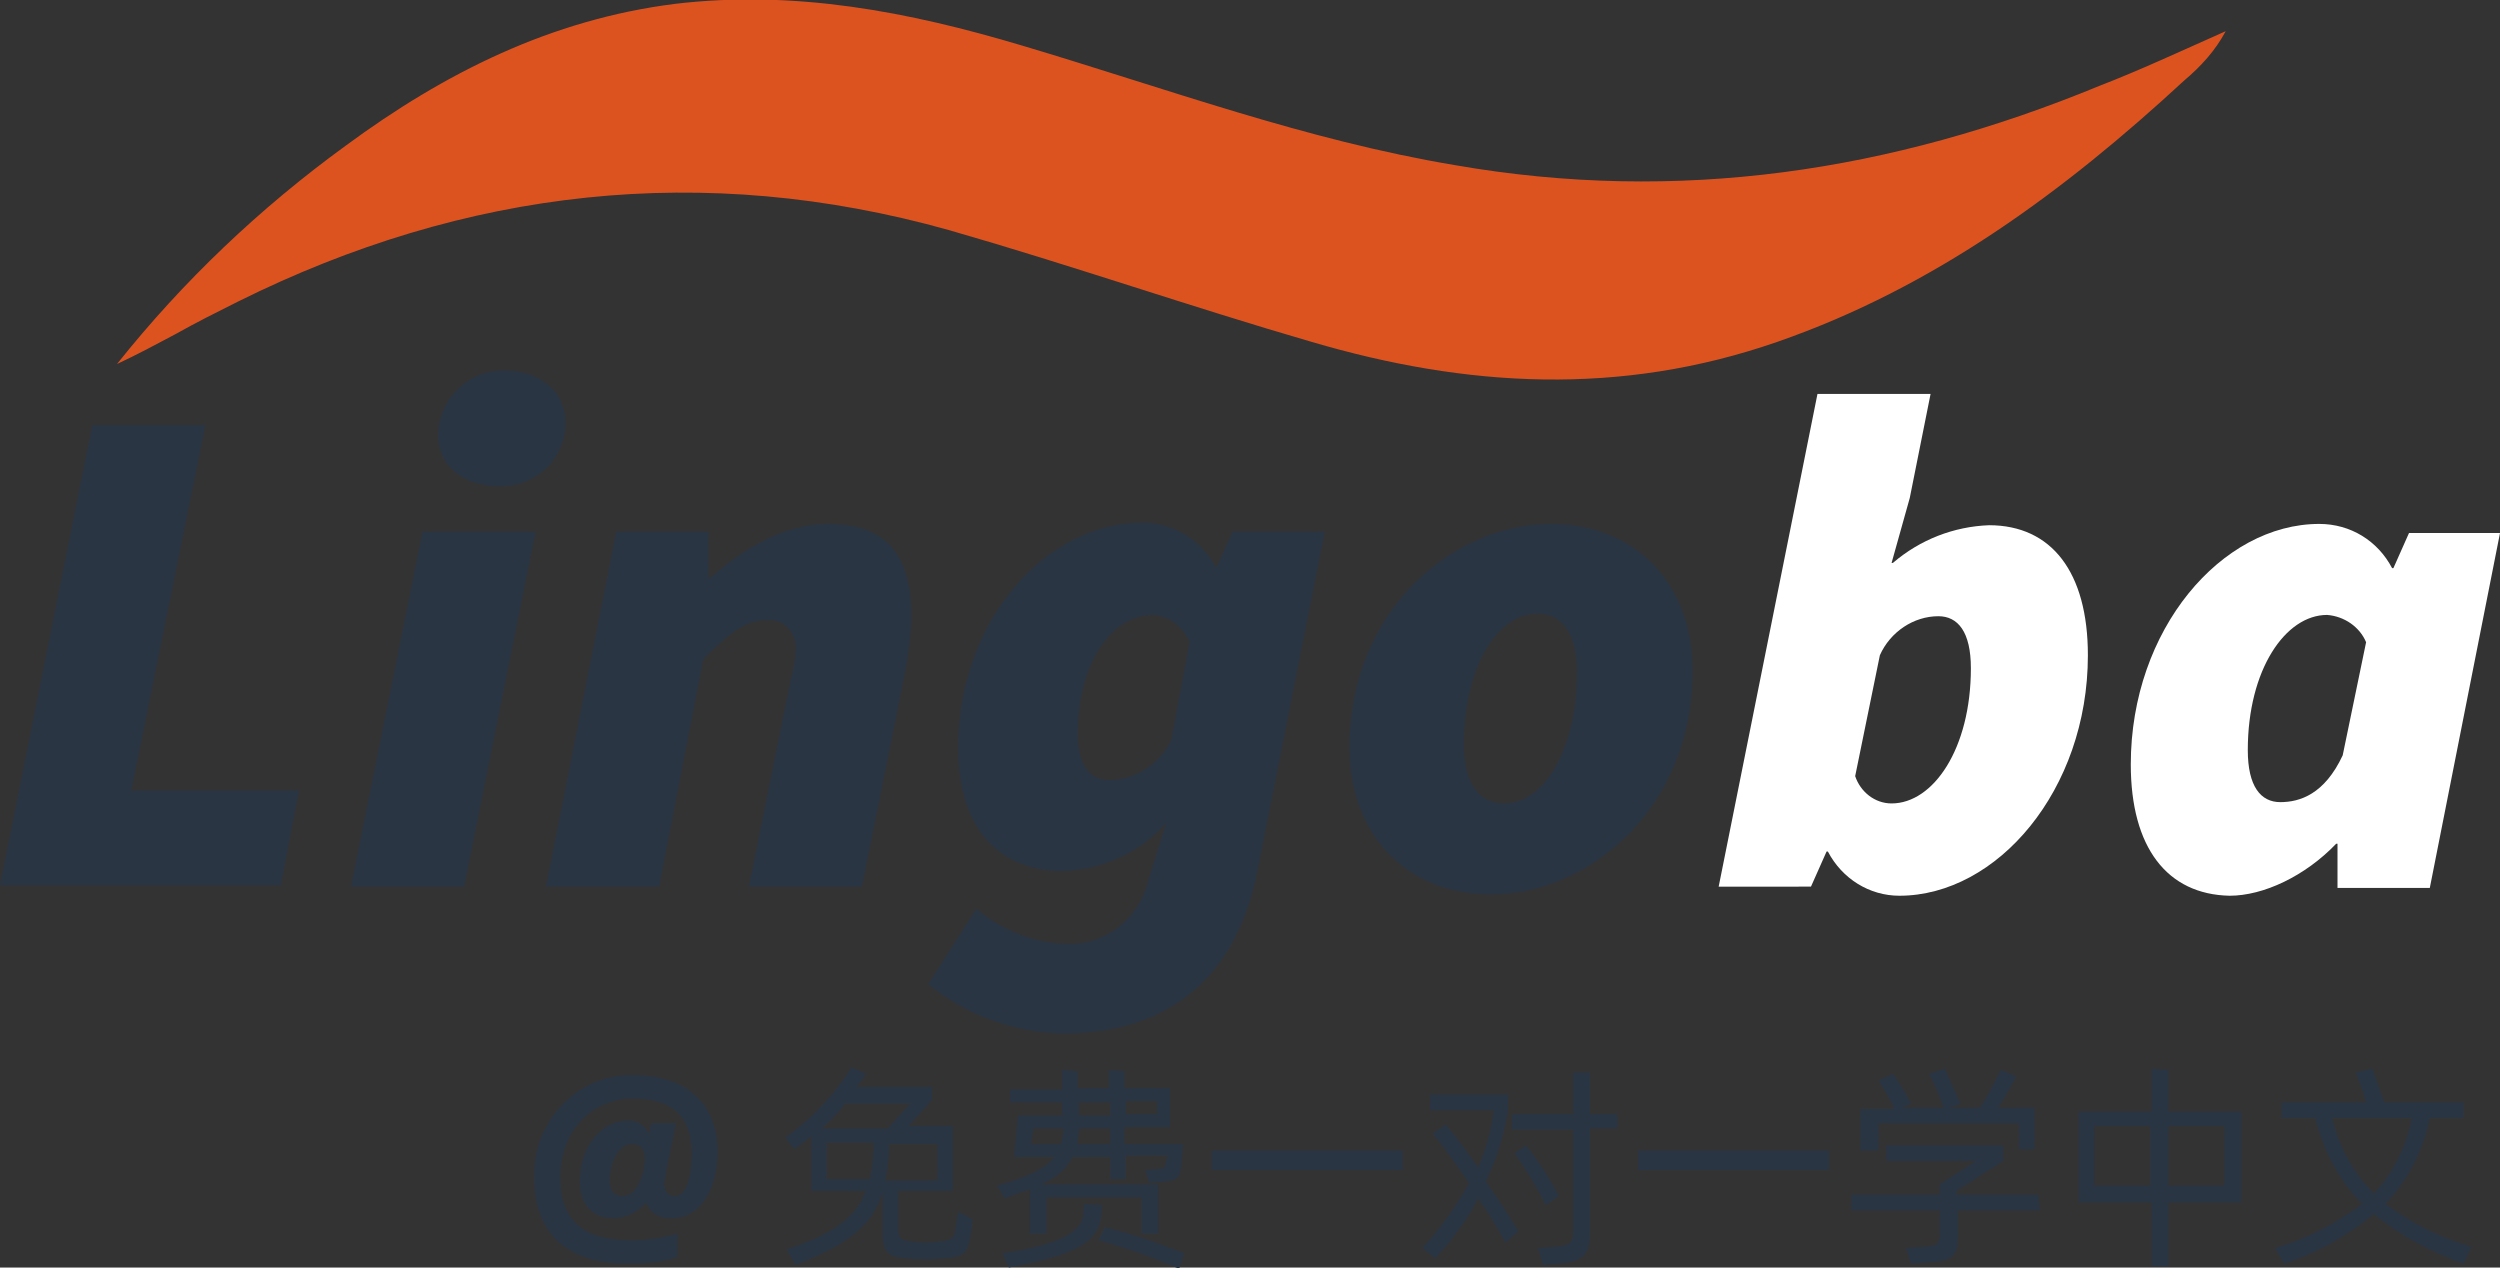
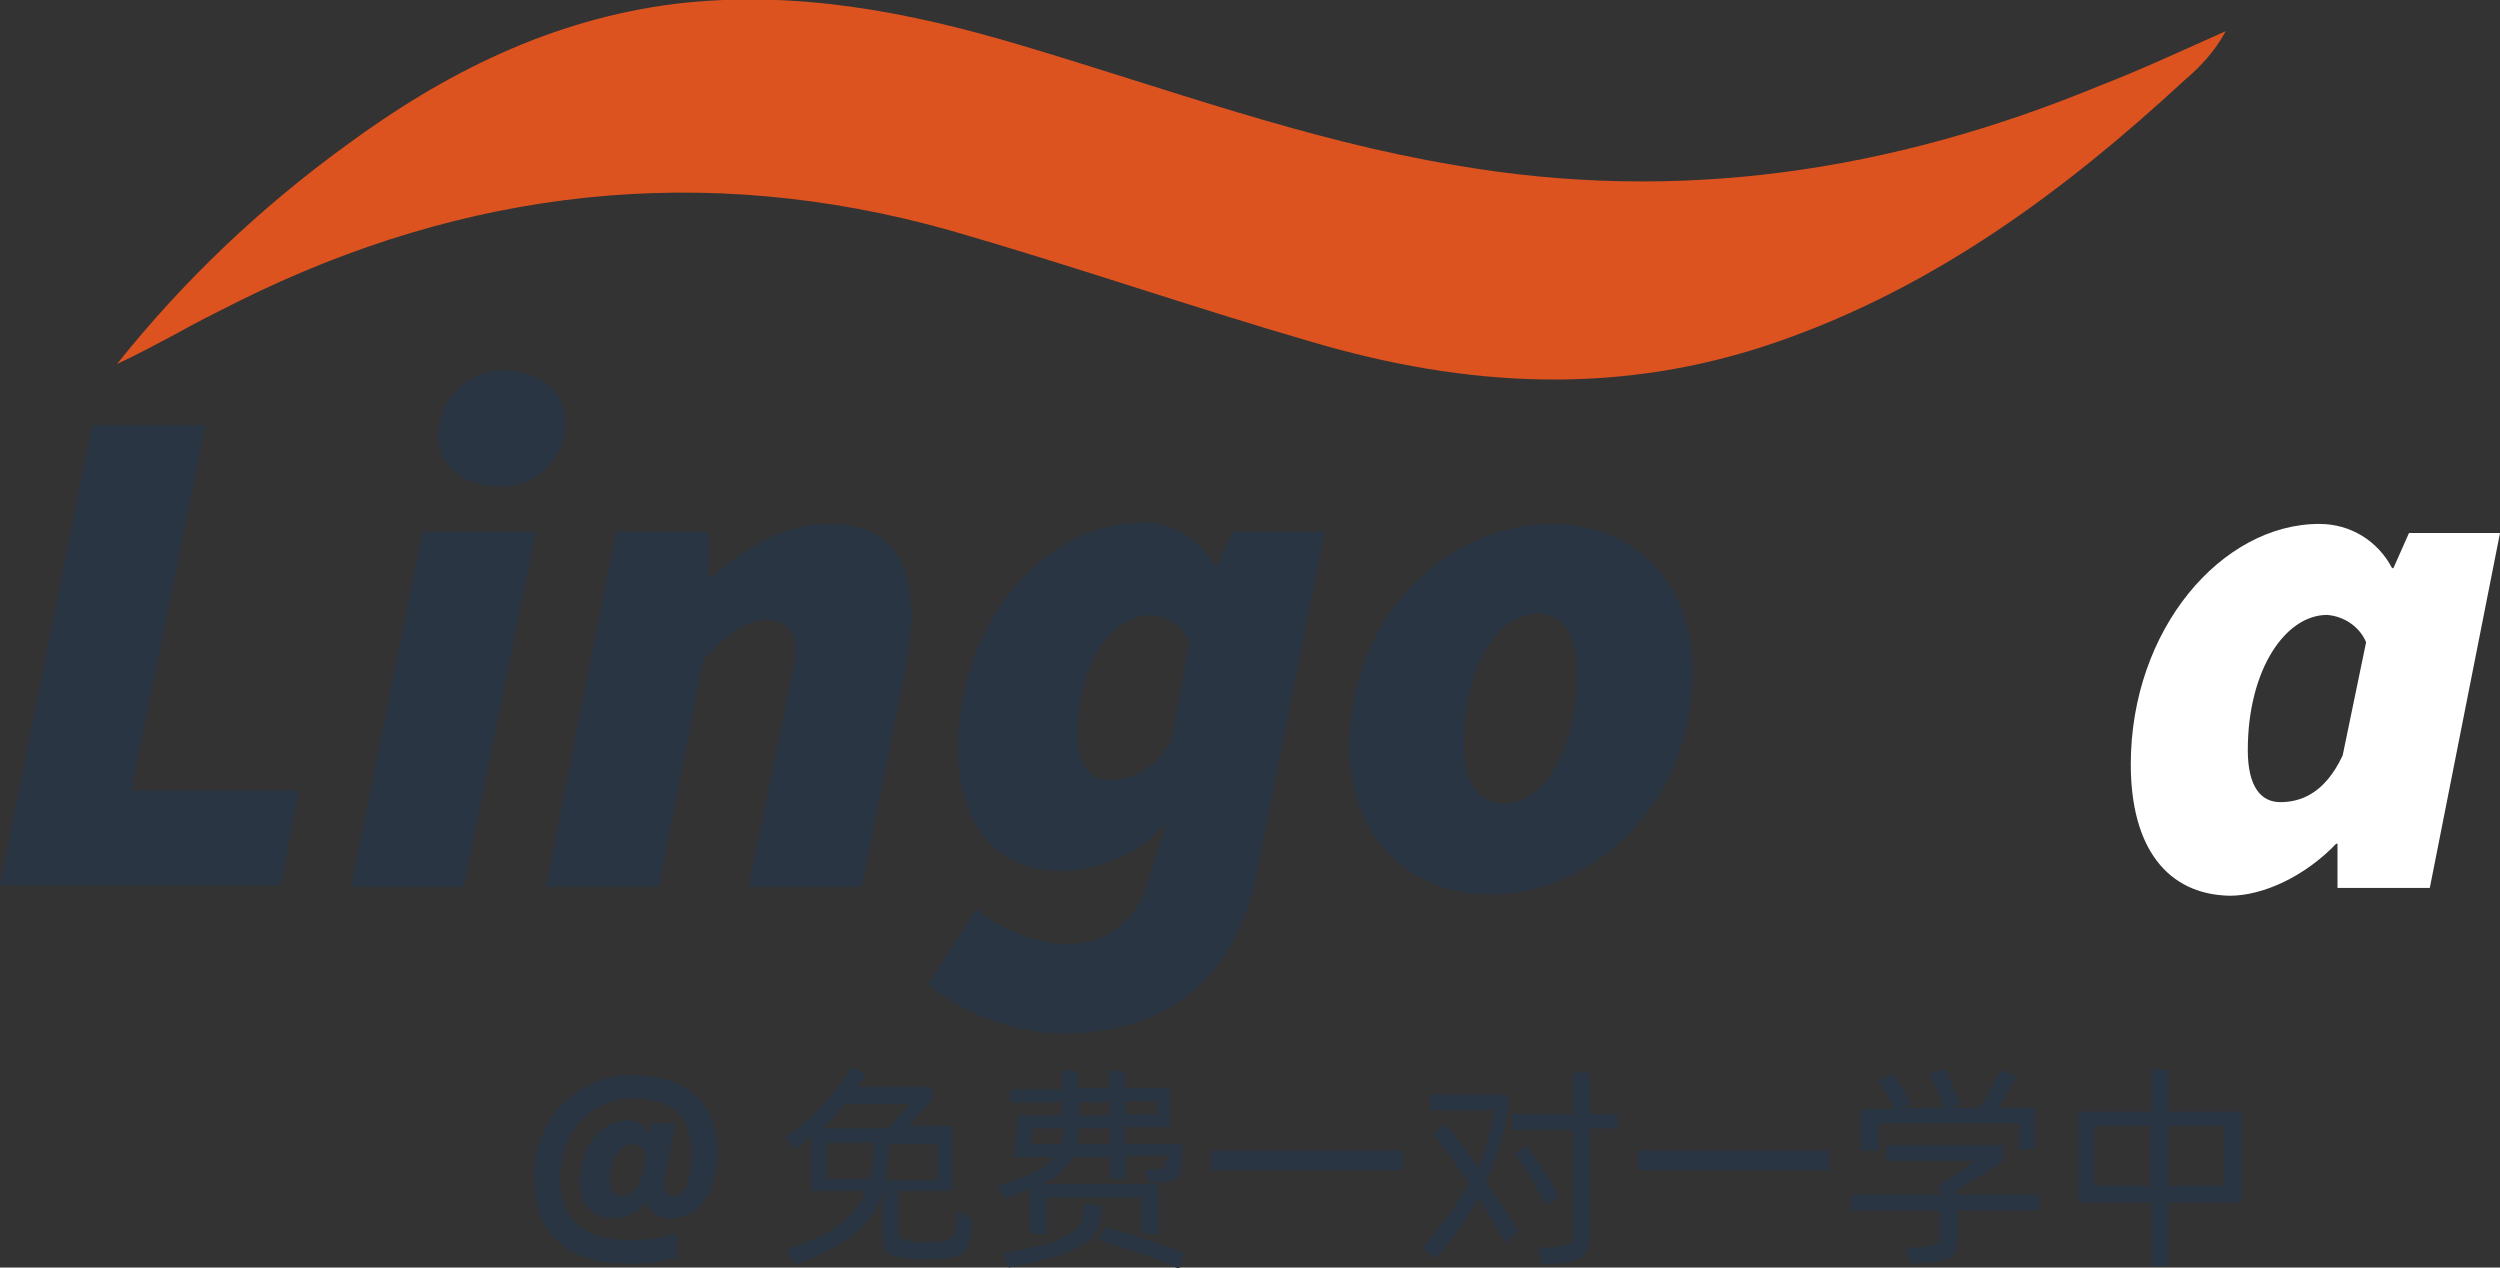
<svg xmlns="http://www.w3.org/2000/svg" version="1.2" baseProfile="tiny" id="图层_1" x="0px" y="0px" viewBox="0 0 192.3 97.5" overflow="visible" xml:space="preserve">
  <rect x="0" y="0" width="192.3" height="97.5" fill="#333333" stroke="none" />
  <g id="图层_1-2">
    <path fill="#DD5320" d="M171.2,2.4c-0.8,1.5-1.9,2.7-3.2,3.8c-9.2,8.5-19.2,15.9-31.3,20.1s-23.9,3.5-35.8,0   c-9.3-2.7-18.5-5.9-27.9-8.6c-18.9-5.3-37.2-3.2-54.7,5.5c-1.6,0.8-3.2,1.6-4.8,2.5c-1.5,0.8-3,1.6-4.5,2.3   C14.1,21.6,20,16,26.6,11.2c7.6-5.6,15.8-9.7,25.3-10.9c9.2-1.1,18,0.6,26.7,3.2c11.1,3.3,21.9,7.3,33.3,9.2   c17.2,3,33.6,0.5,49.6-6.1C164.6,5.4,167.6,4,171.2,2.4z" />
    <path fill="#2A3543" d="M7.1,32.7h8.7l-5.7,28.1H23l-1.4,7.3H0L7.1,32.7z" />
    <path fill="#2A3543" d="M32.5,40.9h8.7l-5.5,27.3H27L32.5,40.9z M33.7,33.4c0.1-2.8,2.4-5,5.2-4.9c2.3,0,4.6,1.4,4.6,4   c0,2.8-2.3,5-5.1,4.9c0,0-0.1,0-0.1,0C36,37.4,33.7,36.1,33.7,33.4z" />
    <path fill="#2A3543" d="M47.4,40.9h7.1v3.5h0.2c2.5-2.2,5.6-4.1,9-4.1c4.5,0,6.4,2.4,6.4,7.1c0,1.3-0.2,2.6-0.4,3.9l-3.4,16.9h-8.7   l3.2-15.8c0.2-0.8,0.4-1.6,0.4-2.4c0.1-1.1-0.7-2.2-1.8-2.3c-0.2,0-0.3,0-0.5,0c-1.5,0-2.8,1-4.8,3l-3.4,17.5h-8.7L47.4,40.9z" />
    <path fill="#2A3543" d="M71.4,75.7l3.7-5.8c1.9,1.6,4.3,2.6,6.8,2.7c3,0.2,5.7-1.9,6.4-4.8l1.4-4.5c-2,2.3-4.9,3.6-8,3.7   c-4.6,0-8-3-8-9.5c0-9.7,6.7-17.3,14.2-17.3c2.3,0,4.5,1.3,5.6,3.4h0.1l1.2-2.7h7.1l-5.2,26.2c-1.7,8.4-7.1,12.4-15,12.4   C78,79.4,74.3,78.1,71.4,75.7z M90.1,56.9l1.4-7.5c-0.5-1.2-1.6-2-2.8-2.1c-3.2,0-5.8,3.7-5.8,9.2c0,2.4,1,3.5,2.4,3.5   C87.3,60,89.2,58.8,90.1,56.9z" />
    <path fill="#2A3543" d="M103.8,57.5c0-10.6,8-17.2,15.5-17.2c6.5,0,10.9,4.6,10.9,11.3c0,10.6-8,17.2-15.5,17.2   C108.2,68.8,103.8,64.2,103.8,57.5z M121.3,51.7c0-2.7-1-4.5-3-4.5c-3.2,0-5.7,4.2-5.7,10.1c0,2.7,1,4.5,3.1,4.5   C118.8,61.8,121.3,57.6,121.3,51.7z" />
-     <path fill="#FFFFFF" d="M132.2,68.2l7.6-37.9h8.7l-1.6,8l-1.4,5h0.1c2.1-1.8,4.7-2.8,7.4-2.9c4.8,0,7.6,3.6,7.6,10   c0,10.4-7,18.5-14.5,18.5c-2.3,0-4.4-1.3-5.5-3.4h-0.1l-1.2,2.7L132.2,68.2z M144.6,50.4l-1.9,9.3c0.4,1.2,1.5,2.1,2.8,2.1   c3.2,0,6.1-4.2,6.1-10.4c0-2.8-1-4-2.5-4C147.2,47.4,145.4,48.6,144.6,50.4z" />
    <path fill="#FFFFFF" d="M163.9,58.8c0-10.4,7-18.5,14.5-18.5c2.4,0,4.5,1.3,5.6,3.4h0.1l1.2-2.7h7l-5.4,27.3h-7.1v-3.4h-0.1   c-2.4,2.5-5.6,4-8.2,4C166.7,68.8,163.9,65.2,163.9,58.8z M180.2,58.1l1.8-8.7c-0.5-1.2-1.7-2-3-2.1c-3.2,0-6.1,4.2-6.1,10.4   c0,2.8,1,4,2.5,4S178.8,61.1,180.2,58.1z" />
    <path fill="#2A3543" d="M74.8,93.8c0,0.5-0.1,1-0.2,1.5c-0.2,1.2-0.6,1.4-2.1,1.5c-0.9,0.1-1.8,0.1-2.7,0c-1.4-0.1-1.9-0.4-1.9-1.8   v-3.3l0,0c-0.8,2.6-2.6,4-6.7,5.6l-0.7-1.2c3.6-1.2,5.3-2.4,6.1-4.5h-4.2v-4.2c-0.4,0.3-0.8,0.7-1.3,1l-0.7-0.9   c2-1.4,3.8-3.3,5.1-5.4l1.1,0.5c-0.2,0.4-0.5,0.7-0.7,1h5.8v1l-1.8,2h3.4v5h-4.2v2.9c0,0.8,0.2,0.9,1.1,1c0.7,0.1,1.3,0.1,2,0   c1-0.1,1.2-0.2,1.3-1c0.1-0.4,0.1-0.9,0.2-1.3L74.8,93.8z M63.2,86.8h5.1l1.7-1.9H65C64.5,85.6,63.9,86.2,63.2,86.8L63.2,86.8z    M66.9,90.7c0.2-0.9,0.3-1.8,0.3-2.8h-3.6v2.8H66.9z M72.1,88h-3.7c0,0.9-0.1,1.8-0.3,2.8h4L72.1,88z" />
    <path fill="#2A3543" d="M81.1,89H78l0.3-3.2h3.4v-1h-4v-1h4v-1.5l1.2,0.1v1.3h2.4v-1.4l1.2,0.1v1.3h3.5v3h-3.5V88H91l-0.1,1.4   c-0.1,1.1-0.2,1.4-1.4,1.5l-1.1,0.1l-0.3-1l1.1-0.1c0.3,0,0.4-0.1,0.5-0.6l0.1-0.4h-3.2v1.8h-1.2V89h-2.9c-0.5,1-1.4,1.7-2.4,2.1h9   v3.8h-1.3v-2.8h-7.3v2.8h-1.3v-3.4c-0.6,0.2-1.2,0.4-1.9,0.7l-0.6-1C79.2,90.5,80.5,89.8,81.1,89z M84.7,93.6   c-0.3,2-1.9,2.9-7.1,3.9l-0.5-1.1c4.8-0.7,6-1.8,6.2-2.8c0-0.2,0.1-0.9,0.1-1l1.4,0.1C84.8,92.8,84.7,93.3,84.7,93.6L84.7,93.6z    M81.6,88c0.1-0.4,0.2-0.8,0.2-1.2h-2.3L79.3,88H81.6z M85.4,86.8H83c0,0.4-0.1,0.8-0.1,1.2h2.5L85.4,86.8z M83,85.8h2.4v-1H83   L83,85.8z M91.1,96.4l-0.4,1.2c-2-0.9-4.1-1.6-6.2-2.2l0.5-1C86.8,94.8,89.3,95.7,91.1,96.4L91.1,96.4z M86.6,84.7v1H89v-1H86.6z" />
    <path fill="#2A3543" d="M107.9,90H93.2v-1.5h14.7V90z" />
    <path fill="#2A3543" d="M114.3,90.9c1,1.4,1.9,2.8,2.5,3.8l-1,0.9c-0.5-0.9-1.2-2.2-2.1-3.4c-0.9,1.7-2,3.2-3.3,4.6l-1-0.8   c1.4-1.5,2.6-3.2,3.6-5c-0.9-1.3-1.8-2.6-2.8-3.8l1-0.7c0.7,0.8,1.6,2,2.5,3.3c0.6-1.4,1-2.9,1.2-4.4H110v-1.2h6v1.2   C115.7,87.3,115.1,89.2,114.3,90.9z M124.4,86.8h-2.1v8.1c0,1.6-0.5,2.2-2.6,2.3l-1,0.1l-0.4-1.3l1.3-0.1c1.3-0.1,1.4-0.3,1.4-1.3   v-7.7h-4.7v-1.2h4.7v-3.2h1.3v3.2h2.1L124.4,86.8z M118.9,92.7c-0.7-1.4-1.5-2.7-2.4-4l0.9-0.6c0.9,1.2,1.8,2.5,2.5,3.9L118.9,92.7   z" />
    <path fill="#2A3543" d="M140.7,90H126v-1.5h14.7V90z" />
    <path fill="#2A3543" d="M156.9,93.1h-6.3v2.1c0,1.5-0.5,1.8-2.3,1.9l-1.3,0.1l-0.4-1.2l1.4-0.1c1.1-0.1,1.2-0.2,1.2-1.1v-1.7h-6.8   v-1.2h6.8v-0.8l2.8-1.8h-6.9v-1.2h9v1.2l-3.6,2.3v0.3h6.3L156.9,93.1z M144.3,88.5h-1.2v-3.2h2.6c-0.3-0.8-0.8-1.5-1.2-2.2l1.1-0.5   c0.5,0.7,1,1.5,1.4,2.3l-0.7,0.3h3.2c-0.3-0.9-0.7-1.8-1.1-2.6l1.2-0.4c0.4,0.9,0.8,1.8,1.2,2.7l-0.8,0.3h2.3   c0.6-0.9,1.1-1.9,1.6-2.9l1.2,0.5c-0.4,0.7-0.9,1.7-1.4,2.4h2.8v3.2h-1.2v-2h-10.8V88.5z" />
    <path fill="#2A3543" d="M172.4,92.5h-5.6v4.9h-1.3v-4.9h-5.6v-7h5.6v-3.3l1.3,0.1v3.2h5.6V92.5z M165.4,91.2v-4.6h-4.3v4.6   L165.4,91.2z M171.1,86.6h-4.3v4.6h4.3V86.6z" />
-     <path fill="#2A3543" d="M189.5,97.2c-2.5-0.9-4.8-2.1-6.9-3.8c-2.1,1.7-4.4,3-6.9,3.8L175,96c2.4-0.7,4.7-1.9,6.7-3.4   c-1.8-1.8-3-4.1-3.6-6.6h-2.6v-1.2h6.5c-0.2-0.8-0.6-1.8-0.8-2.3l1.3-0.3c0.2,0.6,0.6,1.8,0.9,2.6h6.1V86h-2.6   c-0.5,2.5-1.7,4.8-3.4,6.6c2,1.5,4.2,2.6,6.6,3.3L189.5,97.2z M179.4,86c0.5,2.2,1.6,4.2,3.2,5.8c1.5-1.6,2.5-3.6,2.9-5.8H179.4z" />
    <path fill="#2A3543" d="M41.1,90.7c-0.2-4.2,3-7.8,7.1-8c0.2,0,0.4,0,0.5,0c4.5,0,6.5,2.6,6.5,5.8c0,3.1-1.4,5.2-3.5,5.2   c-0.9,0.1-1.7-0.4-2-1.2c-0.6,0.7-1.5,1.2-2.5,1.2c-1.7,0-2.6-1.1-2.6-2.8c0-3,1.9-4.7,3.6-4.7c0.7-0.1,1.4,0.3,1.7,1l0.2-0.8H52   l-0.7,3.4c-0.1,0.4-0.1,0.8-0.2,1.2c0,0.7,0.3,1,0.8,1c0.8,0,1.3-1.2,1.3-3.3c0-2.9-1.6-4.2-4.5-4.2s-5.6,2.2-5.6,6.1   c0,3.4,1.9,4.8,5.5,4.8c1.2,0,2.4-0.2,3.5-0.5v1.8c-1.2,0.4-2.4,0.5-3.6,0.5C43.8,97.3,41.1,95,41.1,90.7z M49.5,90   c0-0.3,0.1-0.5,0.1-0.8c0-0.7-0.2-1.2-1-1.2c-1,0-1.7,1.4-1.7,2.8c0,0.6,0.2,1.2,1,1.2S49.2,91.2,49.5,90L49.5,90z" />
  </g>
</svg>